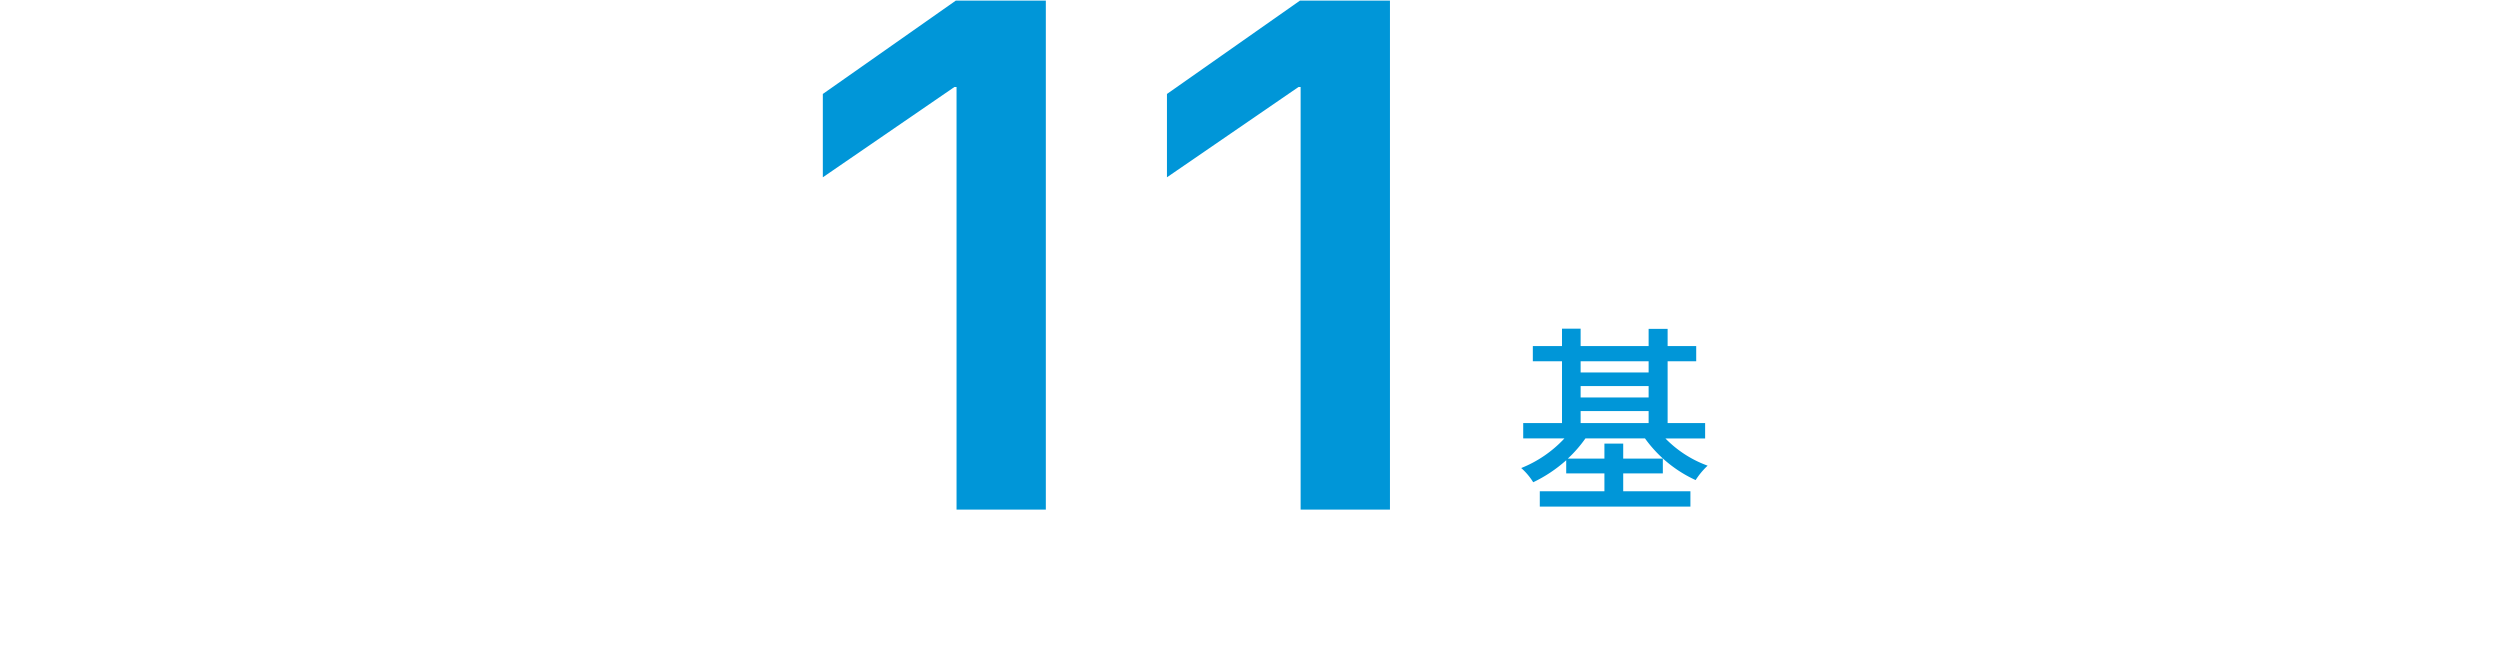
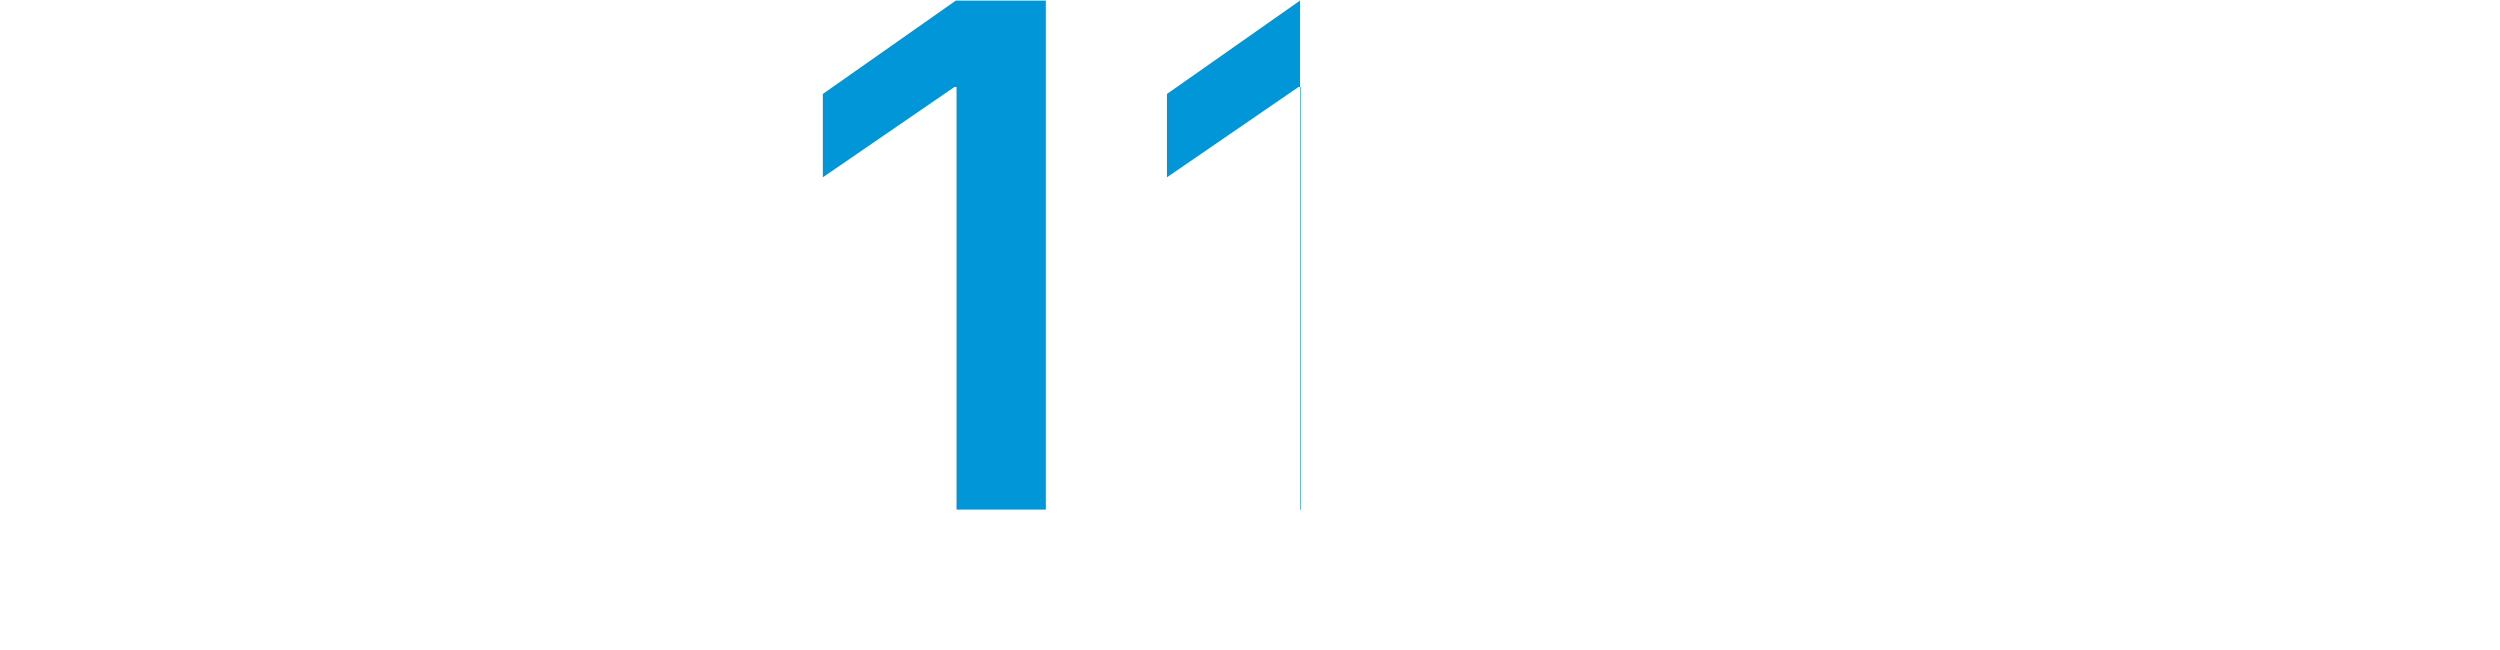
<svg xmlns="http://www.w3.org/2000/svg" viewBox="0 0 600 156">
  <defs>
    <style>.cls-1{fill:#0096d8;}.cls-2{fill:none;}</style>
  </defs>
  <g id="レイヤー_2" data-name="レイヤー 2">
    <g id="FACT">
      <path class="cls-1" d="M229.57,20.88h-.51L197.48,42.55v-20L229.4.14H251V122.31H229.57Z" />
-       <path class="cls-1" d="M312.15,20.88h-.51L280.07,42.55v-20L312,.14h21.59V122.31H312.15Z" />
-       <path class="cls-1" d="M399.7,105.23a27.12,27.12,0,0,0,10.13,6.53,18,18,0,0,0-2.88,3.46,30.66,30.66,0,0,1-12.15-10H380.5a30.32,30.32,0,0,1-4.23,4.85h8.79v-3.6h4.51v3.6h9.51v3.55h-9.51v4.28H405.7v3.69H369.55v-3.69h15.51v-4.28h-9.17v-3.16a33.56,33.56,0,0,1-7.92,5.28,14.94,14.94,0,0,0-2.88-3.41,28.62,28.62,0,0,0,10.37-7.11h-9.89v-3.69h9.31V86.7h-7V83.06h7V78.88h4.47v4.18h16.32V78.93h4.56v4.13h6.86V86.7h-6.86v14.84h9v3.69ZM379.35,86.7v2.69h16.32V86.7Zm0,8.69h16.32V92.66H379.35Zm0,6.15h16.32V98.66H379.35Z" />
+       <path class="cls-1" d="M312.15,20.88h-.51L280.07,42.55v-20L312,.14V122.31H312.15Z" />
      <rect class="cls-2" width="600" height="156" />
    </g>
  </g>
</svg>